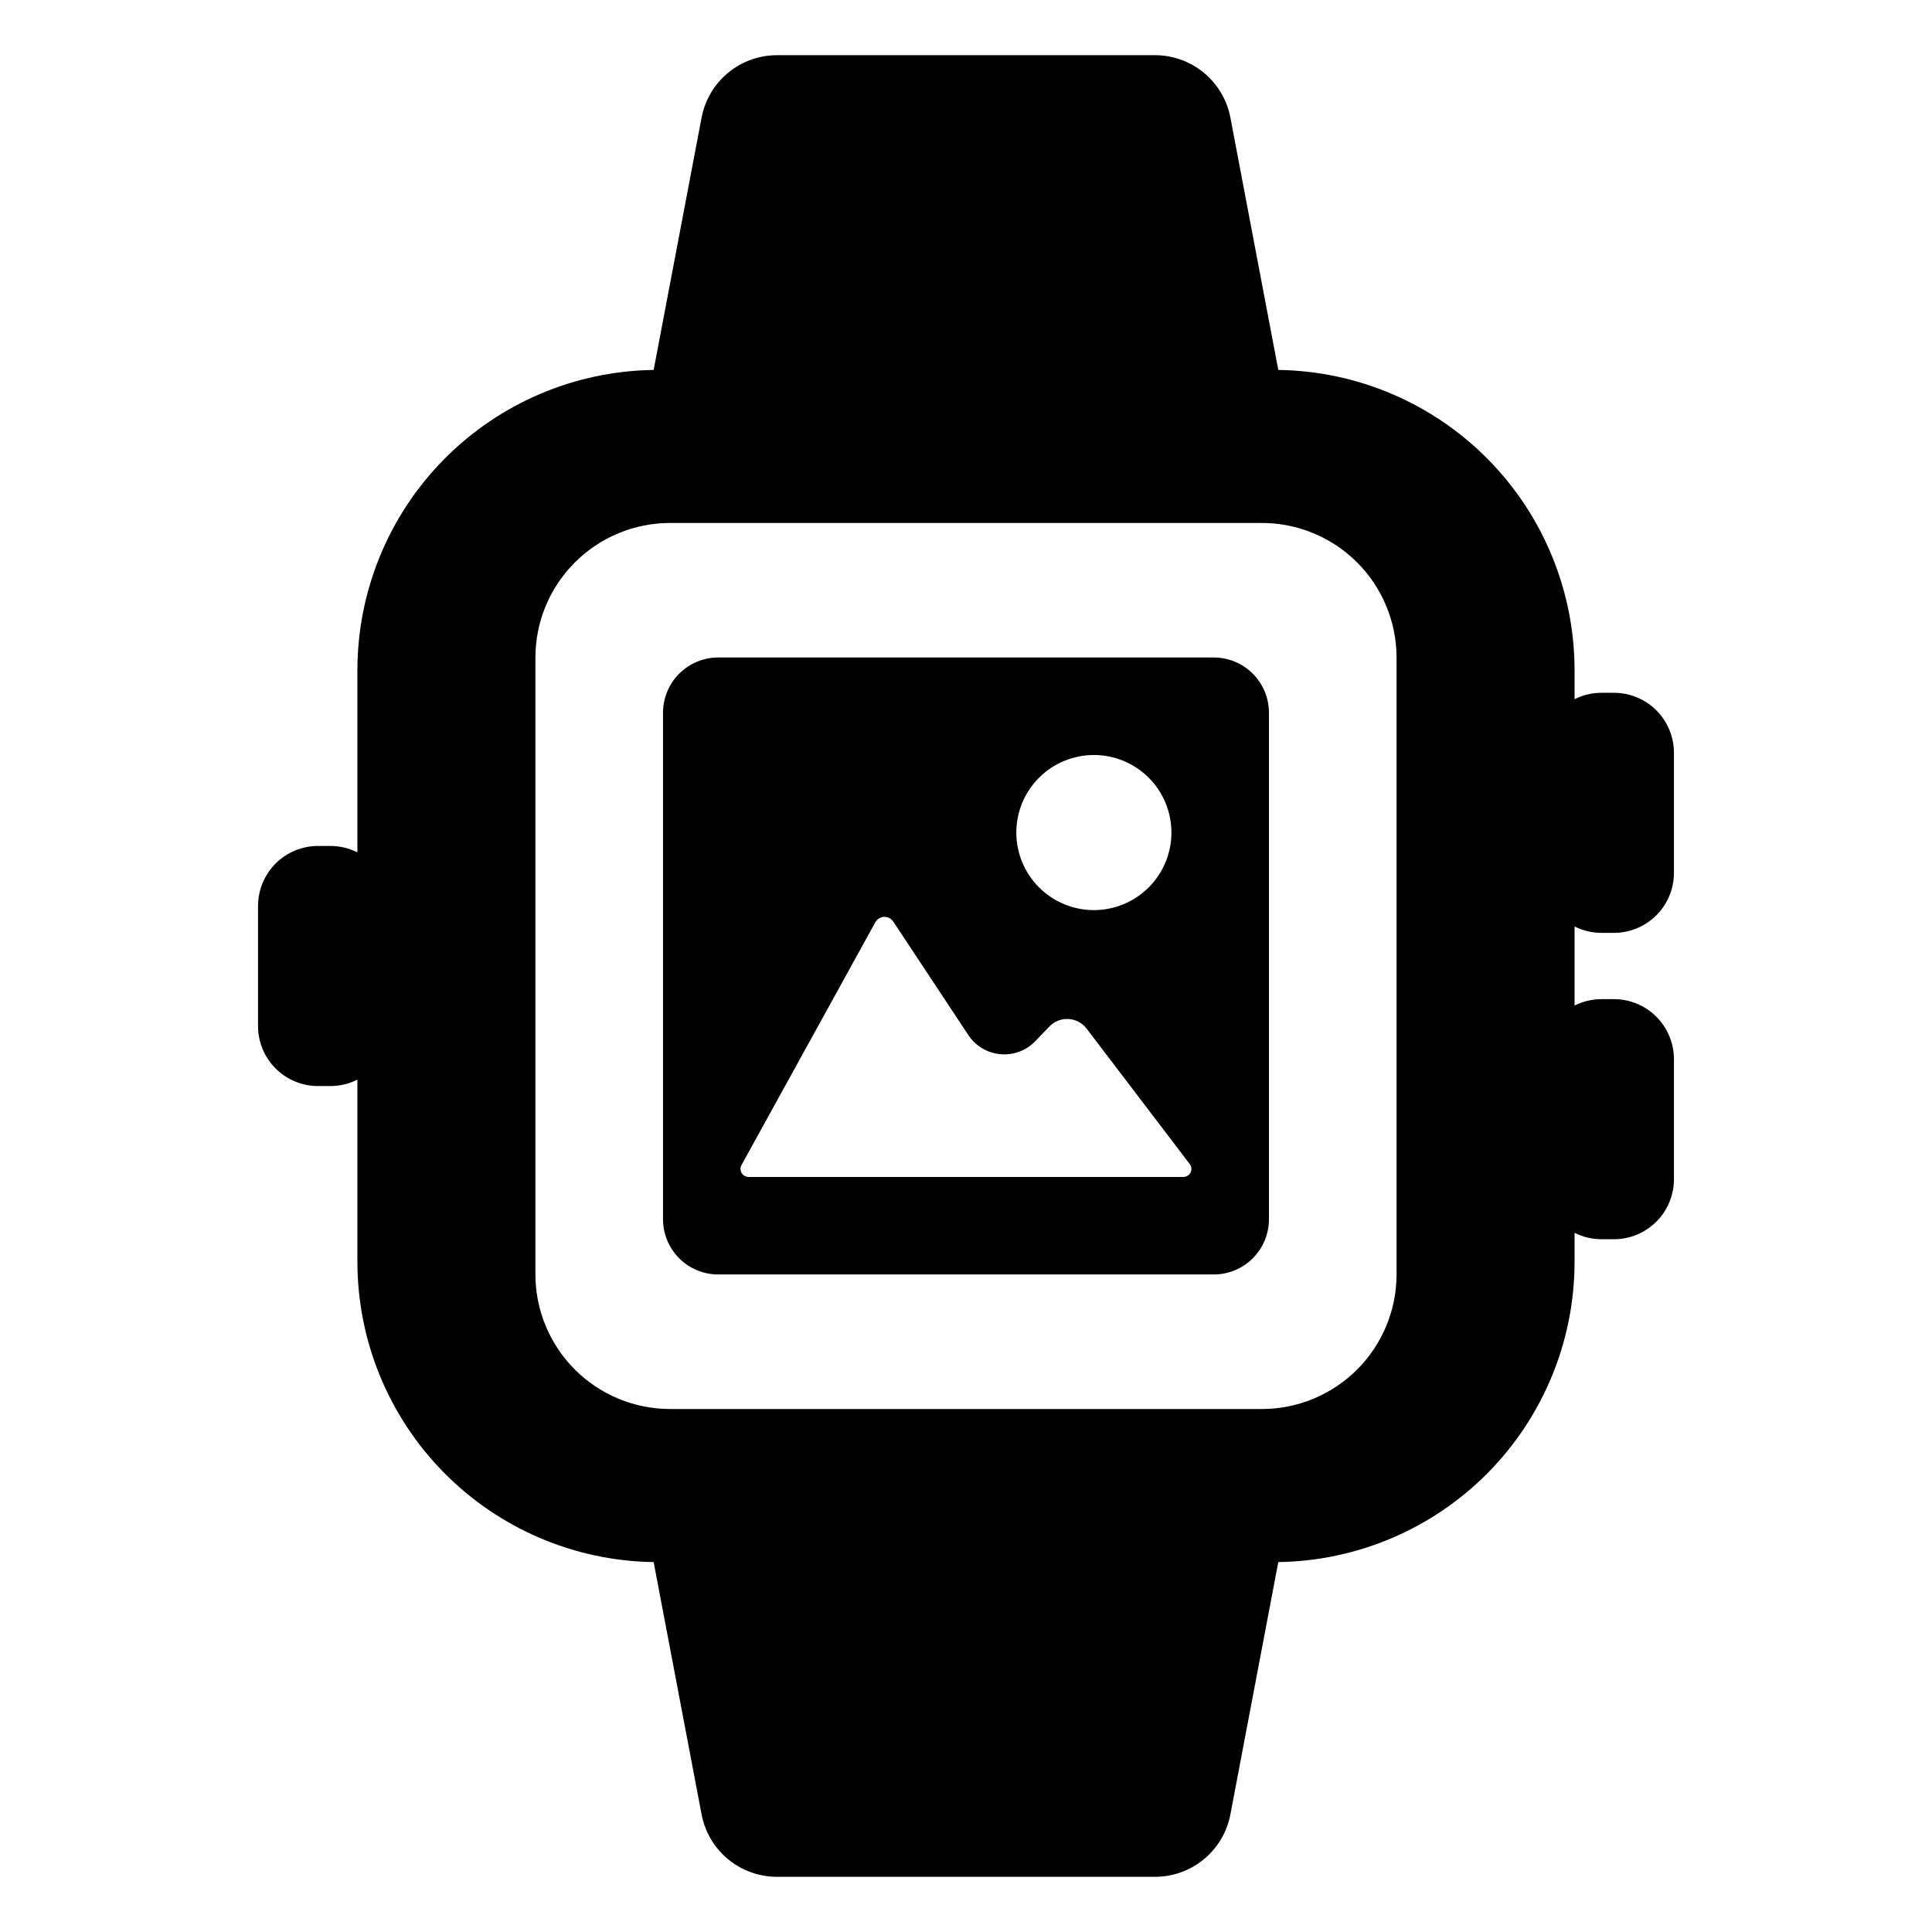
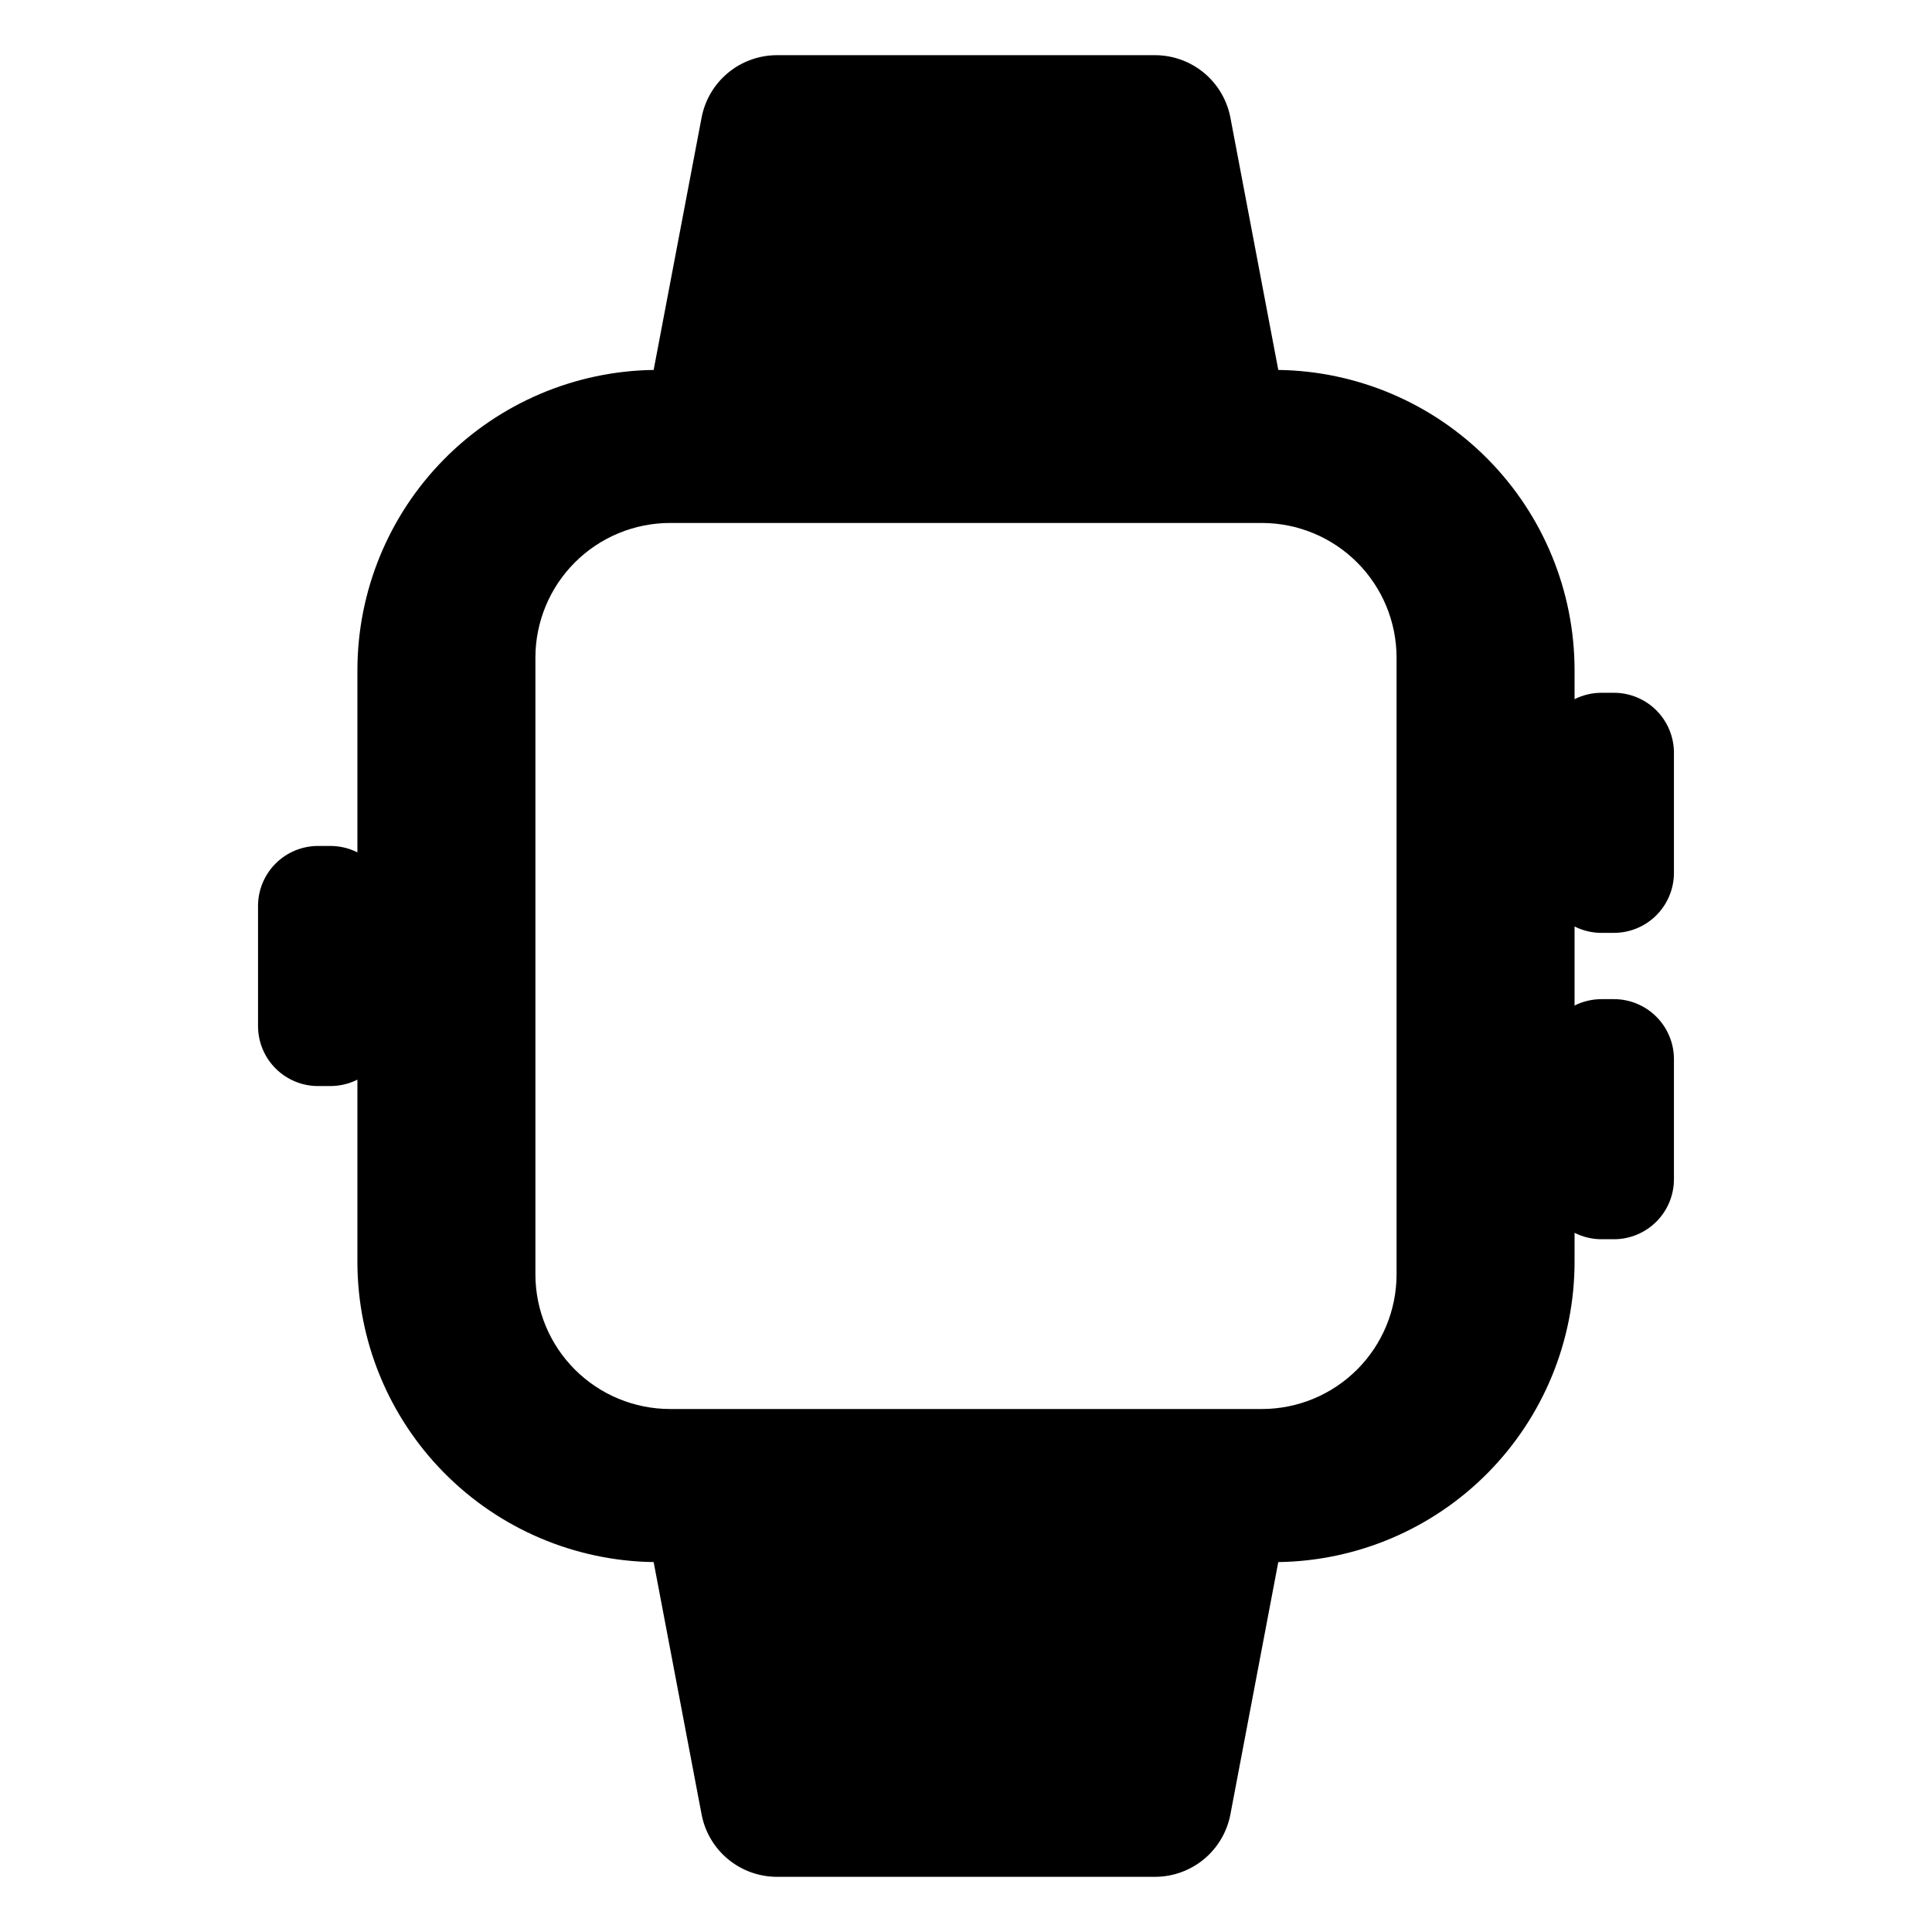
<svg xmlns="http://www.w3.org/2000/svg" fill="#000000" width="800px" height="800px" version="1.1" viewBox="144 144 512 512">
  <g>
    <path d="m568.42 391.22h3.281c4.219 0 8.27-1.676 11.25-4.66 2.984-2.984 4.664-7.031 4.66-11.25v-31.812c0-4.223-1.676-8.266-4.66-11.25-2.984-2.981-7.031-4.656-11.25-4.652h-3.281c-2.481-0.004-4.926 0.578-7.144 1.695v-7.734c-0.023-20.91-8.273-40.973-22.961-55.852-14.691-14.879-34.648-23.379-55.555-23.668l-12.691-66.867c-0.887-4.652-3.367-8.852-7.016-11.875-3.648-3.019-8.238-4.672-12.977-4.672h-100.16c-4.738 0-9.324 1.652-12.977 4.672-3.648 3.023-6.129 7.223-7.012 11.875l-12.703 66.867c-20.906 0.289-40.859 8.793-55.547 23.672-14.691 14.879-22.938 34.938-22.961 55.848v48.328c-2.219-1.113-4.664-1.695-7.144-1.699h-3.281c-4.219 0-8.266 1.672-11.25 4.656-2.984 2.981-4.66 7.027-4.66 11.246v31.824c0 4.219 1.676 8.266 4.66 11.246 2.984 2.984 7.031 4.66 11.25 4.656h3.281c2.481-0.004 4.926-0.582 7.144-1.695v48.328c0.023 20.906 8.27 40.965 22.961 55.844 14.688 14.879 34.641 23.383 55.547 23.676l12.703 66.867v-0.004c0.883 4.656 3.363 8.855 7.012 11.875 3.652 3.019 8.238 4.672 12.977 4.672h100.16c4.738 0 9.328-1.652 12.977-4.672 3.648-3.019 6.129-7.219 7.016-11.875l12.691-66.867v0.004c20.906-0.293 40.863-8.793 55.555-23.672 14.688-14.879 22.938-34.941 22.961-55.848v-7.738c2.219 1.117 4.664 1.699 7.144 1.699h3.281c4.219 0 8.266-1.672 11.25-4.656 2.984-2.981 4.66-7.027 4.66-11.246v-31.816c0.004-4.219-1.676-8.266-4.66-11.25-2.981-2.984-7.031-4.66-11.25-4.66h-3.281c-2.481 0.004-4.926 0.582-7.144 1.695v-20.949c2.219 1.113 4.664 1.695 7.144 1.695zm-54.316 90.523v0.004c-0.012 9.453-3.773 18.516-10.461 25.203-6.688 6.684-15.75 10.441-25.207 10.453h-156.88c-9.457-0.012-18.52-3.769-25.207-10.453-6.688-6.688-10.449-15.75-10.461-25.203v-163.5c0.012-9.453 3.773-18.516 10.461-25.199 6.688-6.688 15.75-10.445 25.207-10.457h156.88c9.457 0.012 18.52 3.769 25.207 10.457 6.688 6.684 10.449 15.746 10.461 25.199z" />
-     <path d="m465.64 318.24h-131.29c-3.883-0.004-7.609 1.539-10.355 4.285-2.746 2.75-4.289 6.473-4.289 10.359v134.22c0 3.887 1.543 7.613 4.289 10.359s6.473 4.289 10.355 4.285h131.29c3.883 0.004 7.609-1.539 10.355-4.285 2.75-2.746 4.289-6.473 4.289-10.359v-134.22c0-3.887-1.539-7.609-4.289-10.359-2.746-2.746-6.473-4.289-10.355-4.285zm-31.754 25.844c5.453 0 10.68 2.168 14.535 6.019 3.852 3.856 6.019 9.082 6.019 14.535 0 5.449-2.168 10.676-6.019 14.531-3.856 3.852-9.082 6.019-14.535 6.019-5.449 0-10.676-2.168-14.531-6.019-3.856-3.856-6.019-9.082-6.019-14.535 0-5.449 2.164-10.676 6.019-14.531 3.852-3.856 9.082-6.019 14.531-6.019zm23.73 111.82h-115.25c-0.75-0.004-1.445-0.402-1.828-1.051s-0.395-1.449-0.031-2.106l35.461-64.332v-0.004c0.473-0.848 1.352-1.395 2.32-1.434 0.973-0.039 1.895 0.43 2.434 1.242l19.906 30.098v-0.004c1.91 2.887 5.027 4.746 8.473 5.059 3.445 0.316 6.848-0.953 9.25-3.441l3.762-3.902-0.004-0.004c1.32-1.367 3.168-2.09 5.062-1.98 1.898 0.109 3.652 1.043 4.801 2.555l27.328 35.891c0.488 0.641 0.574 1.508 0.215 2.231-0.359 0.723-1.094 1.184-1.902 1.184z" />
  </g>
</svg>